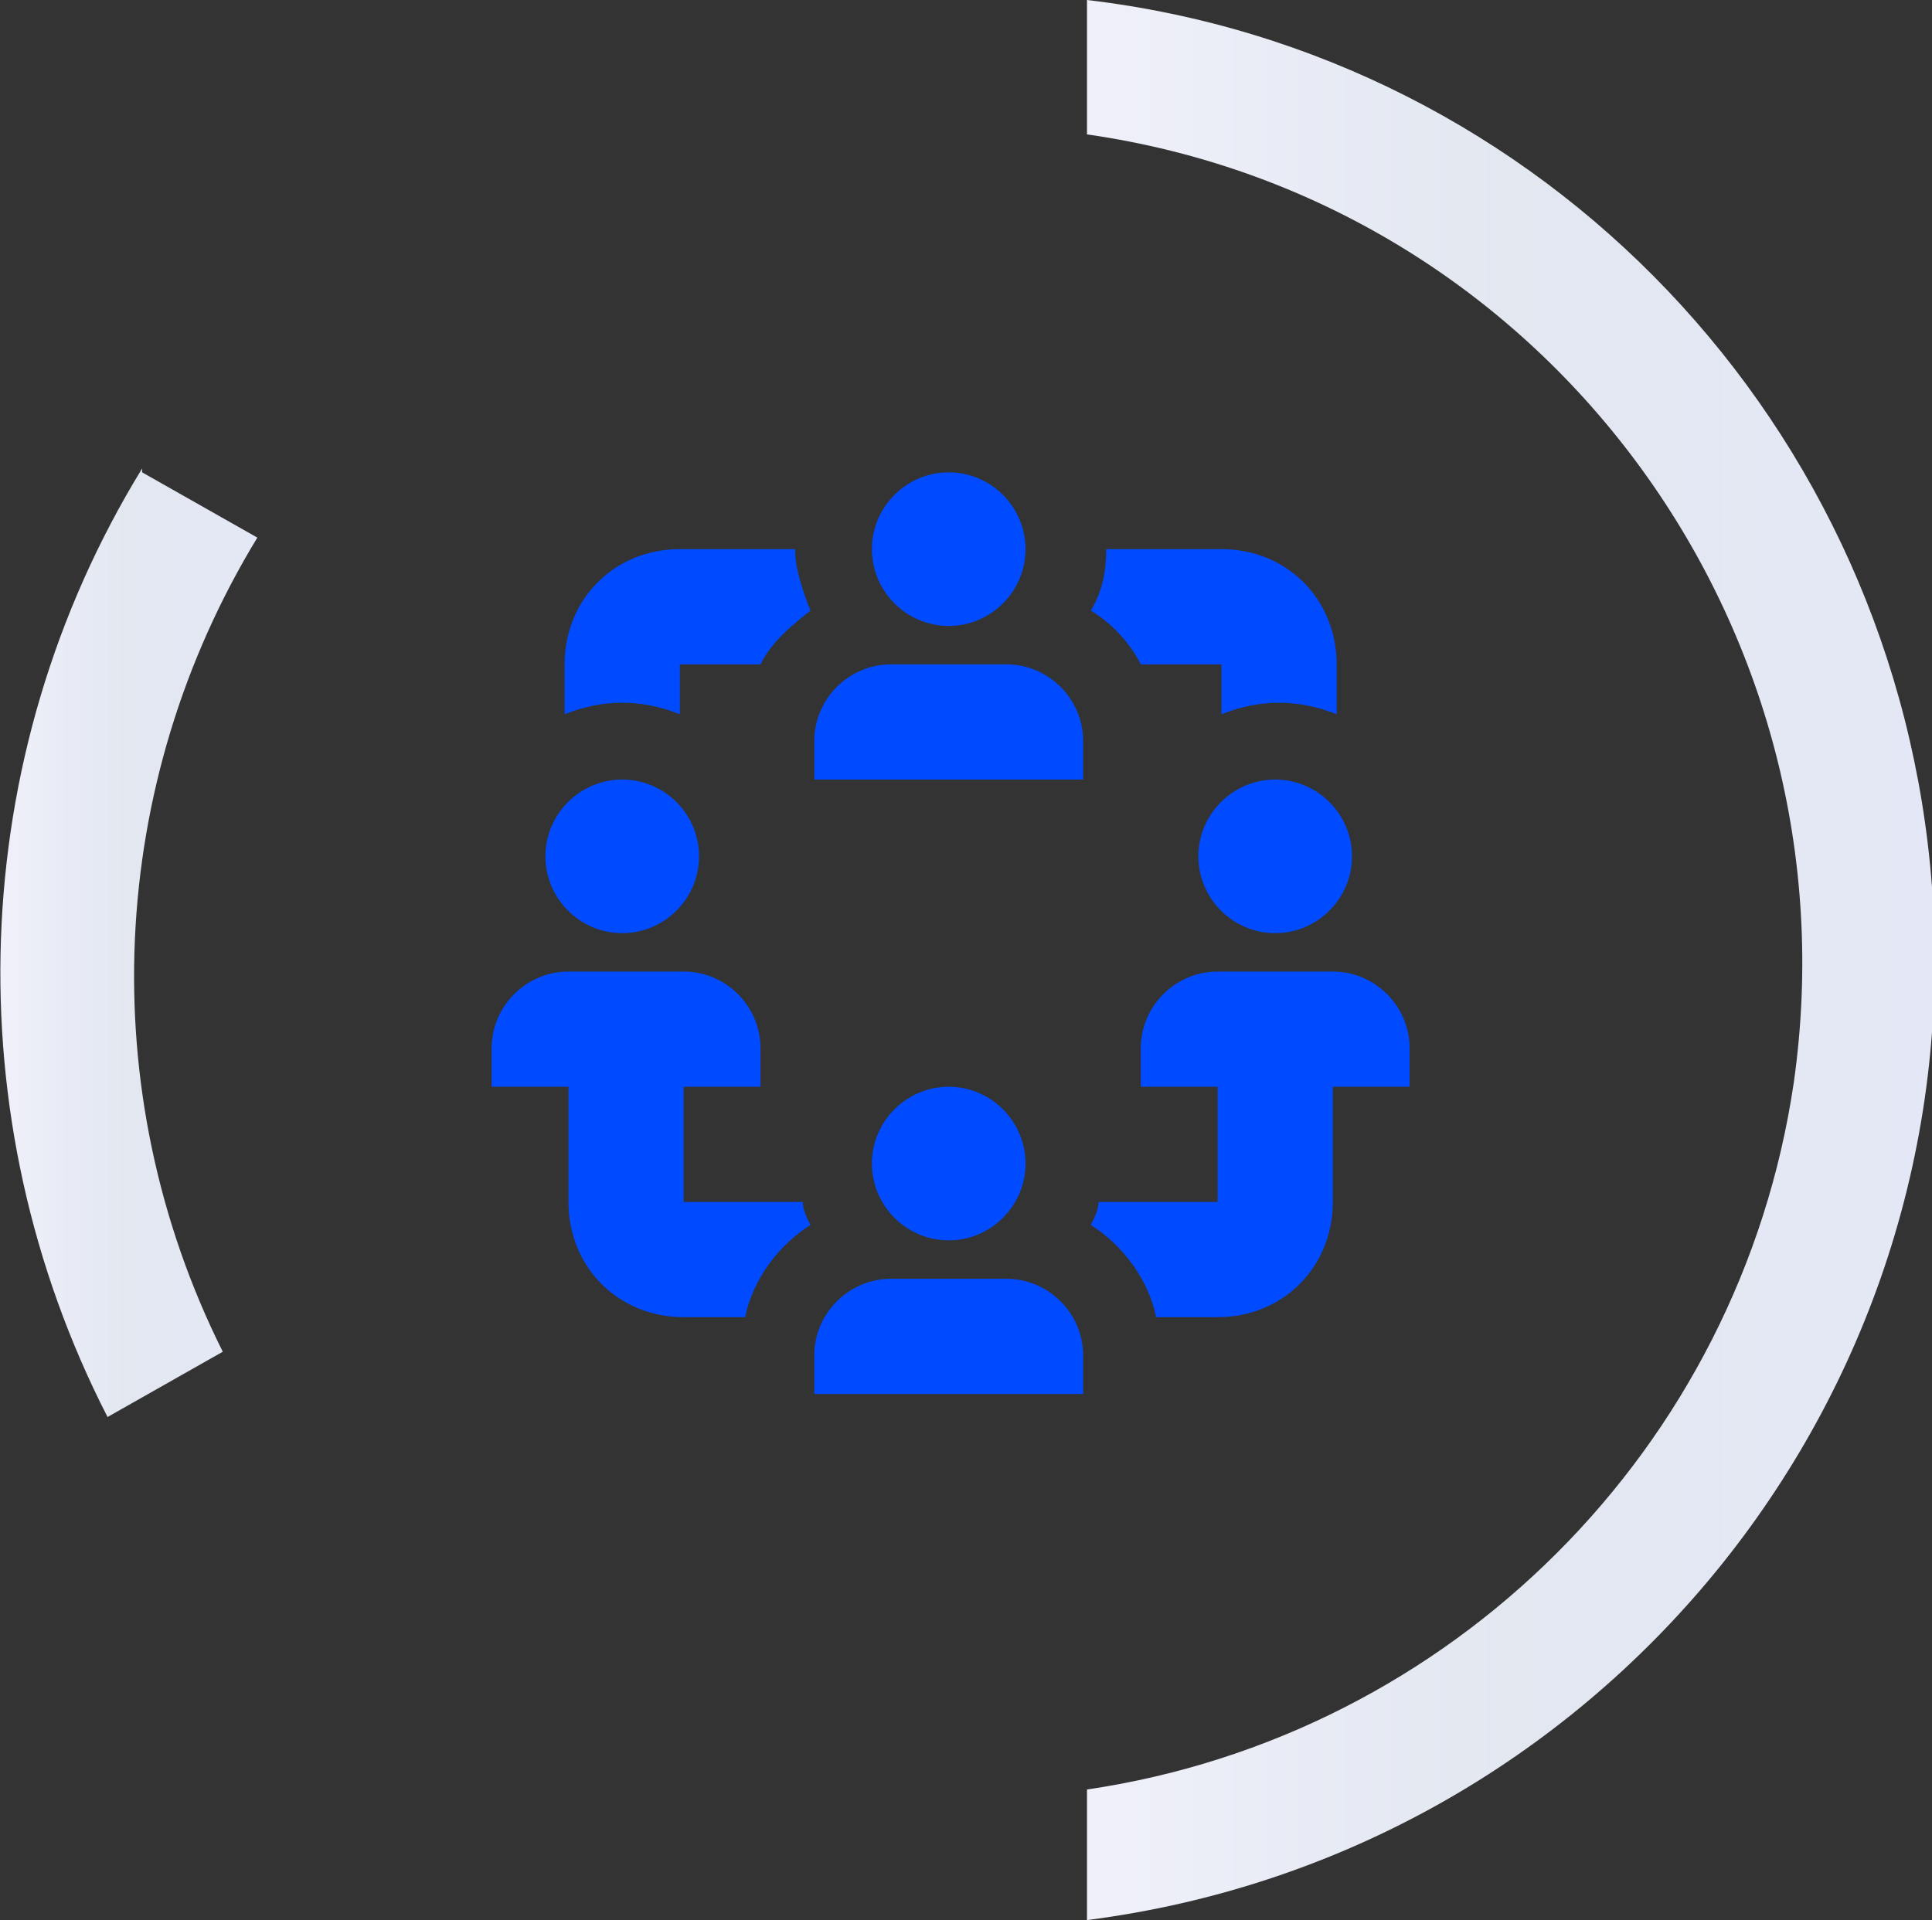
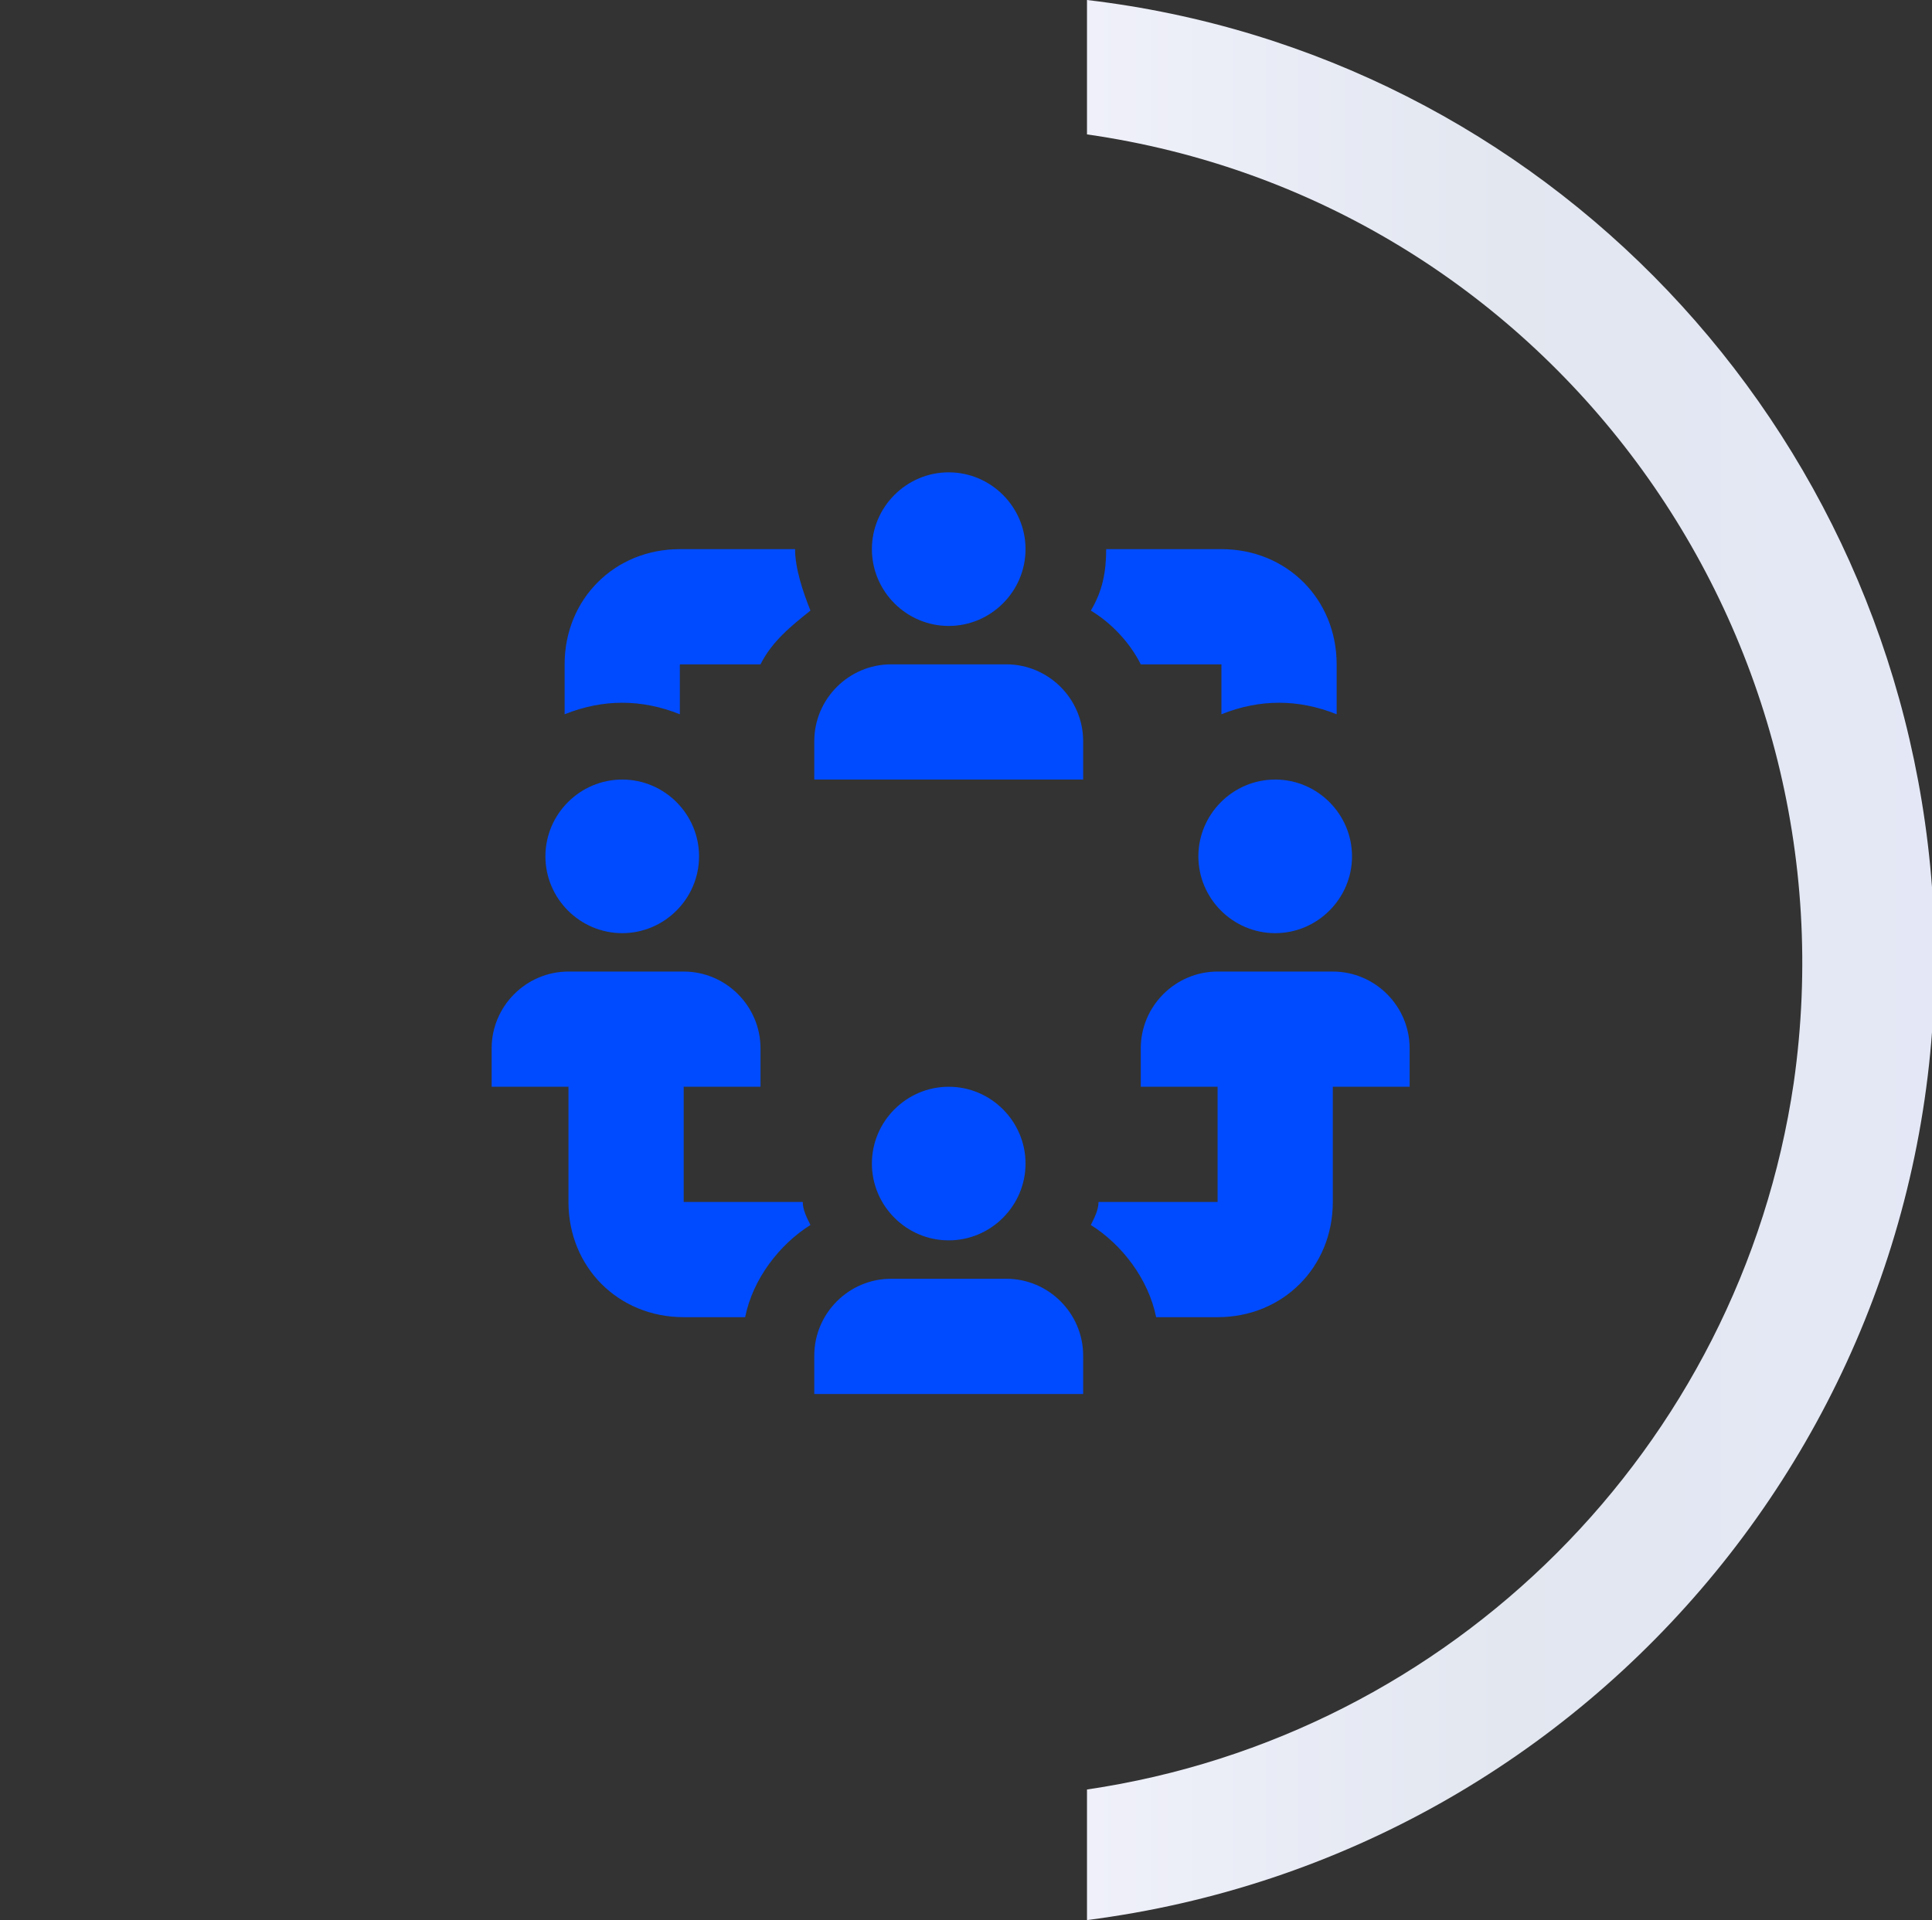
<svg xmlns="http://www.w3.org/2000/svg" xmlns:xlink="http://www.w3.org/1999/xlink" width="50.3" height="50" version="1.1" viewBox="0 0 50.3 50">
  <rect x="0" y="0" width="50.3" height="50" fill="#333333" stroke="none" />
  <defs>
    <style>
      .cls-1 {
        fill: url(#linear-gradient-2);
      }

      .cls-2 {
        fill: #004bff;
      }

      .cls-3 {
        fill: url(#linear-gradient);
      }
    </style>
    <linearGradient id="linear-gradient" x1="28.3" y1="25" x2="50.3" y2="25" gradientUnits="userSpaceOnUse">
      <stop offset="0" stop-color="#eff0fa" />
      <stop offset=".5" stop-color="#e2e7f0" />
      <stop offset="1" stop-color="#e4e8f6" />
    </linearGradient>
    <linearGradient id="linear-gradient-2" x1="0" y1="24.5" x2="6.7" y2="24.5" xlink:href="#linear-gradient" />
  </defs>
  <g>
    <g id="Layer_1">
      <g id="Group_71">
        <path id="Path_44" class="cls-3" d="M28.3,46.5v3.5c13.3-1.7,23-13.5,22-26.9C49.4,11.1,40.2,1.4,28.3,0v3.5c11.9,1.7,20.1,12.8,18.4,24.7-1.4,9.5-8.9,17-18.4,18.4" />
-         <path id="Path_45" class="cls-1" d="M3.7,12.2c-4.6,7.5-4.9,16.9-.9,24.7l3-1.7c-3.4-6.8-3-14.8.9-21.2l-3-1.7Z" />
      </g>
      <path class="cls-2" d="M20.9,31.3c0,.2.1.4.2.6-.8.5-1.5,1.4-1.7,2.4h-1.6c-1.7,0-3-1.3-3-3v-3h-2v-1c0-1.1.9-2,2-2h3c1.1,0,2,.9,2,2v1h-2v3h3.1ZM26.2,17.3h-3c-1.1,0-2,.9-2,2v1h7v-1c0-1.1-.9-2-2-2ZM24.7,16.3c1.1,0,2-.9,2-2s-.9-2-2-2-2,.9-2,2,.9,2,2,2ZM34.7,25.3h-3c-1.1,0-2,.9-2,2v1h2v3h-3.1c0,.2-.1.4-.2.6.8.5,1.5,1.4,1.7,2.4h1.6c1.7,0,3-1.3,3-3v-3h2v-1c0-1.1-.9-2-2-2ZM33.2,20.3c-1.1,0-2,.9-2,2s.9,2,2,2,2-.9,2-2-.9-2-2-2ZM16.2,24.3c1.1,0,2-.9,2-2s-.9-2-2-2-2,.9-2,2,.9,2,2,2ZM29.7,17.3h2.1v1.3c.5-.2,1-.3,1.5-.3s1,.1,1.5.3v-1.3c0-1.7-1.3-3-3-3h-3c0,.6-.1,1.1-.4,1.6.5.3,1,.8,1.3,1.4ZM17.7,14.3c-1.7,0-3,1.3-3,3v1.3c.5-.2,1-.3,1.5-.3s1,.1,1.5.3v-1.3h2.1c.3-.6.8-1,1.3-1.4-.2-.5-.4-1.1-.4-1.6,0,0-3,0-3,0ZM26.2,33.3h-3c-1.1,0-2,.9-2,2v1h7v-1c0-1.1-.9-2-2-2ZM24.7,32.3c1.1,0,2-.9,2-2s-.9-2-2-2-2,.9-2,2,.9,2,2,2Z" />
    </g>
  </g>
</svg>